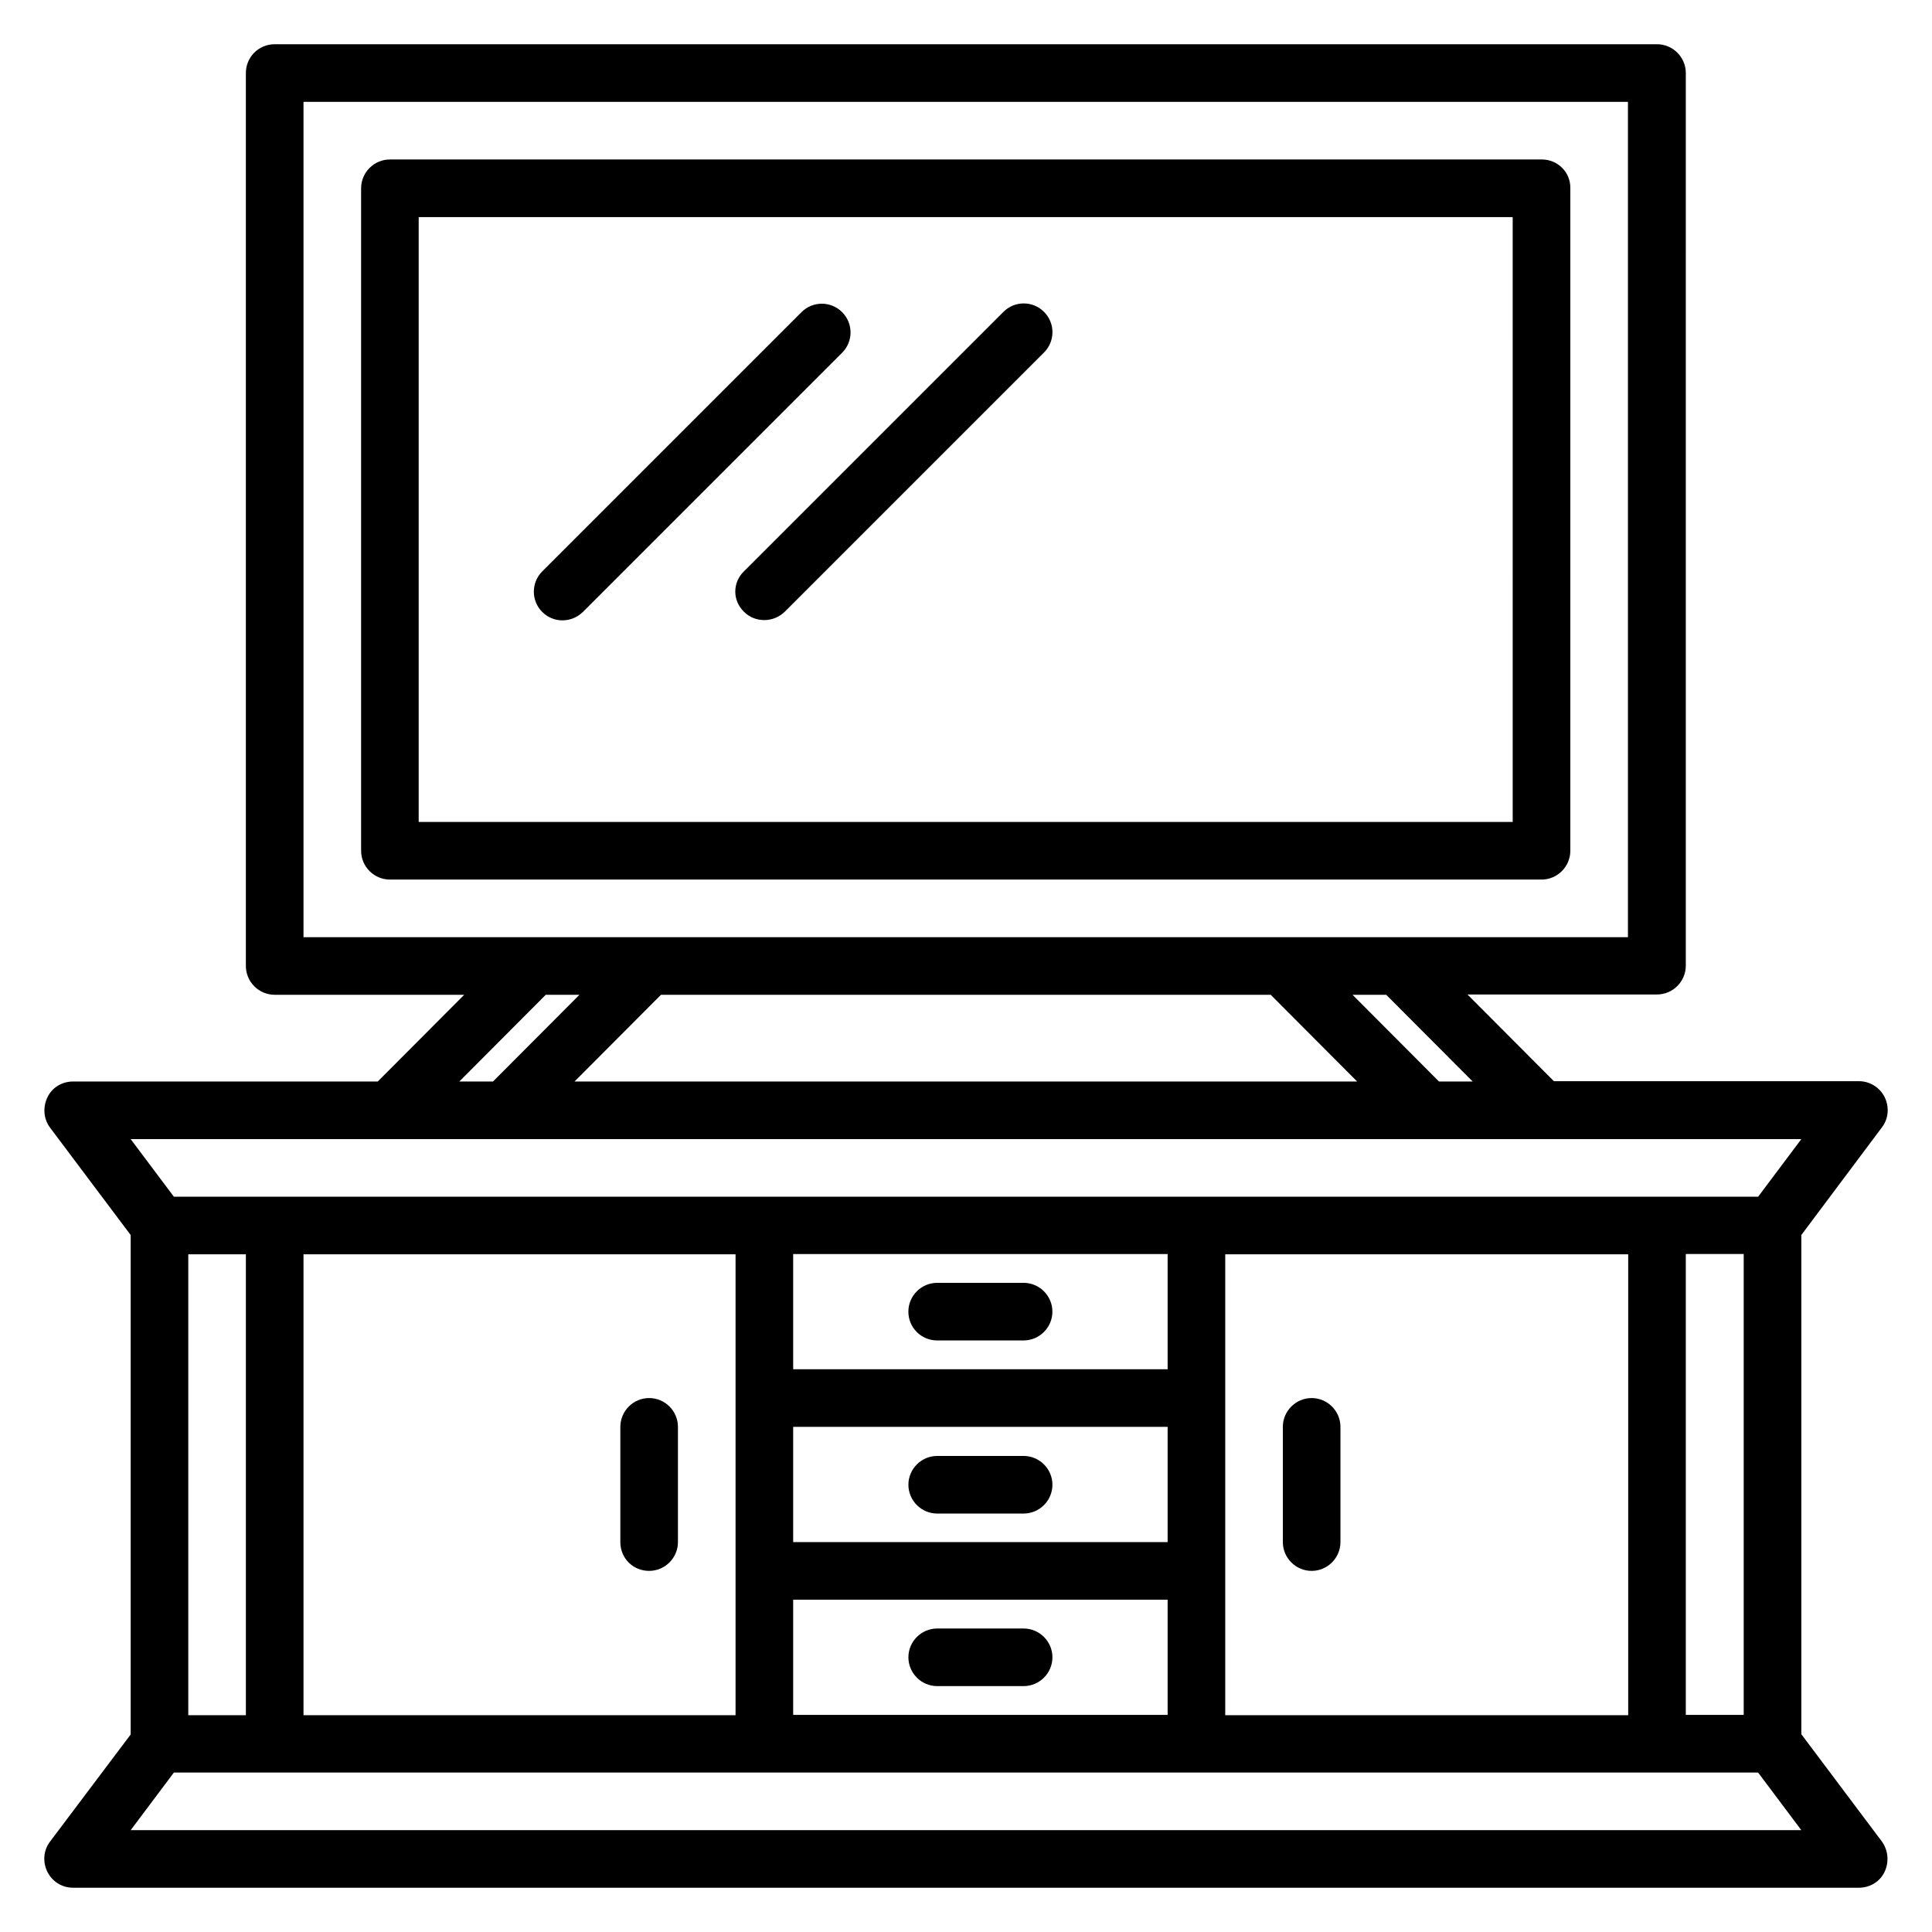
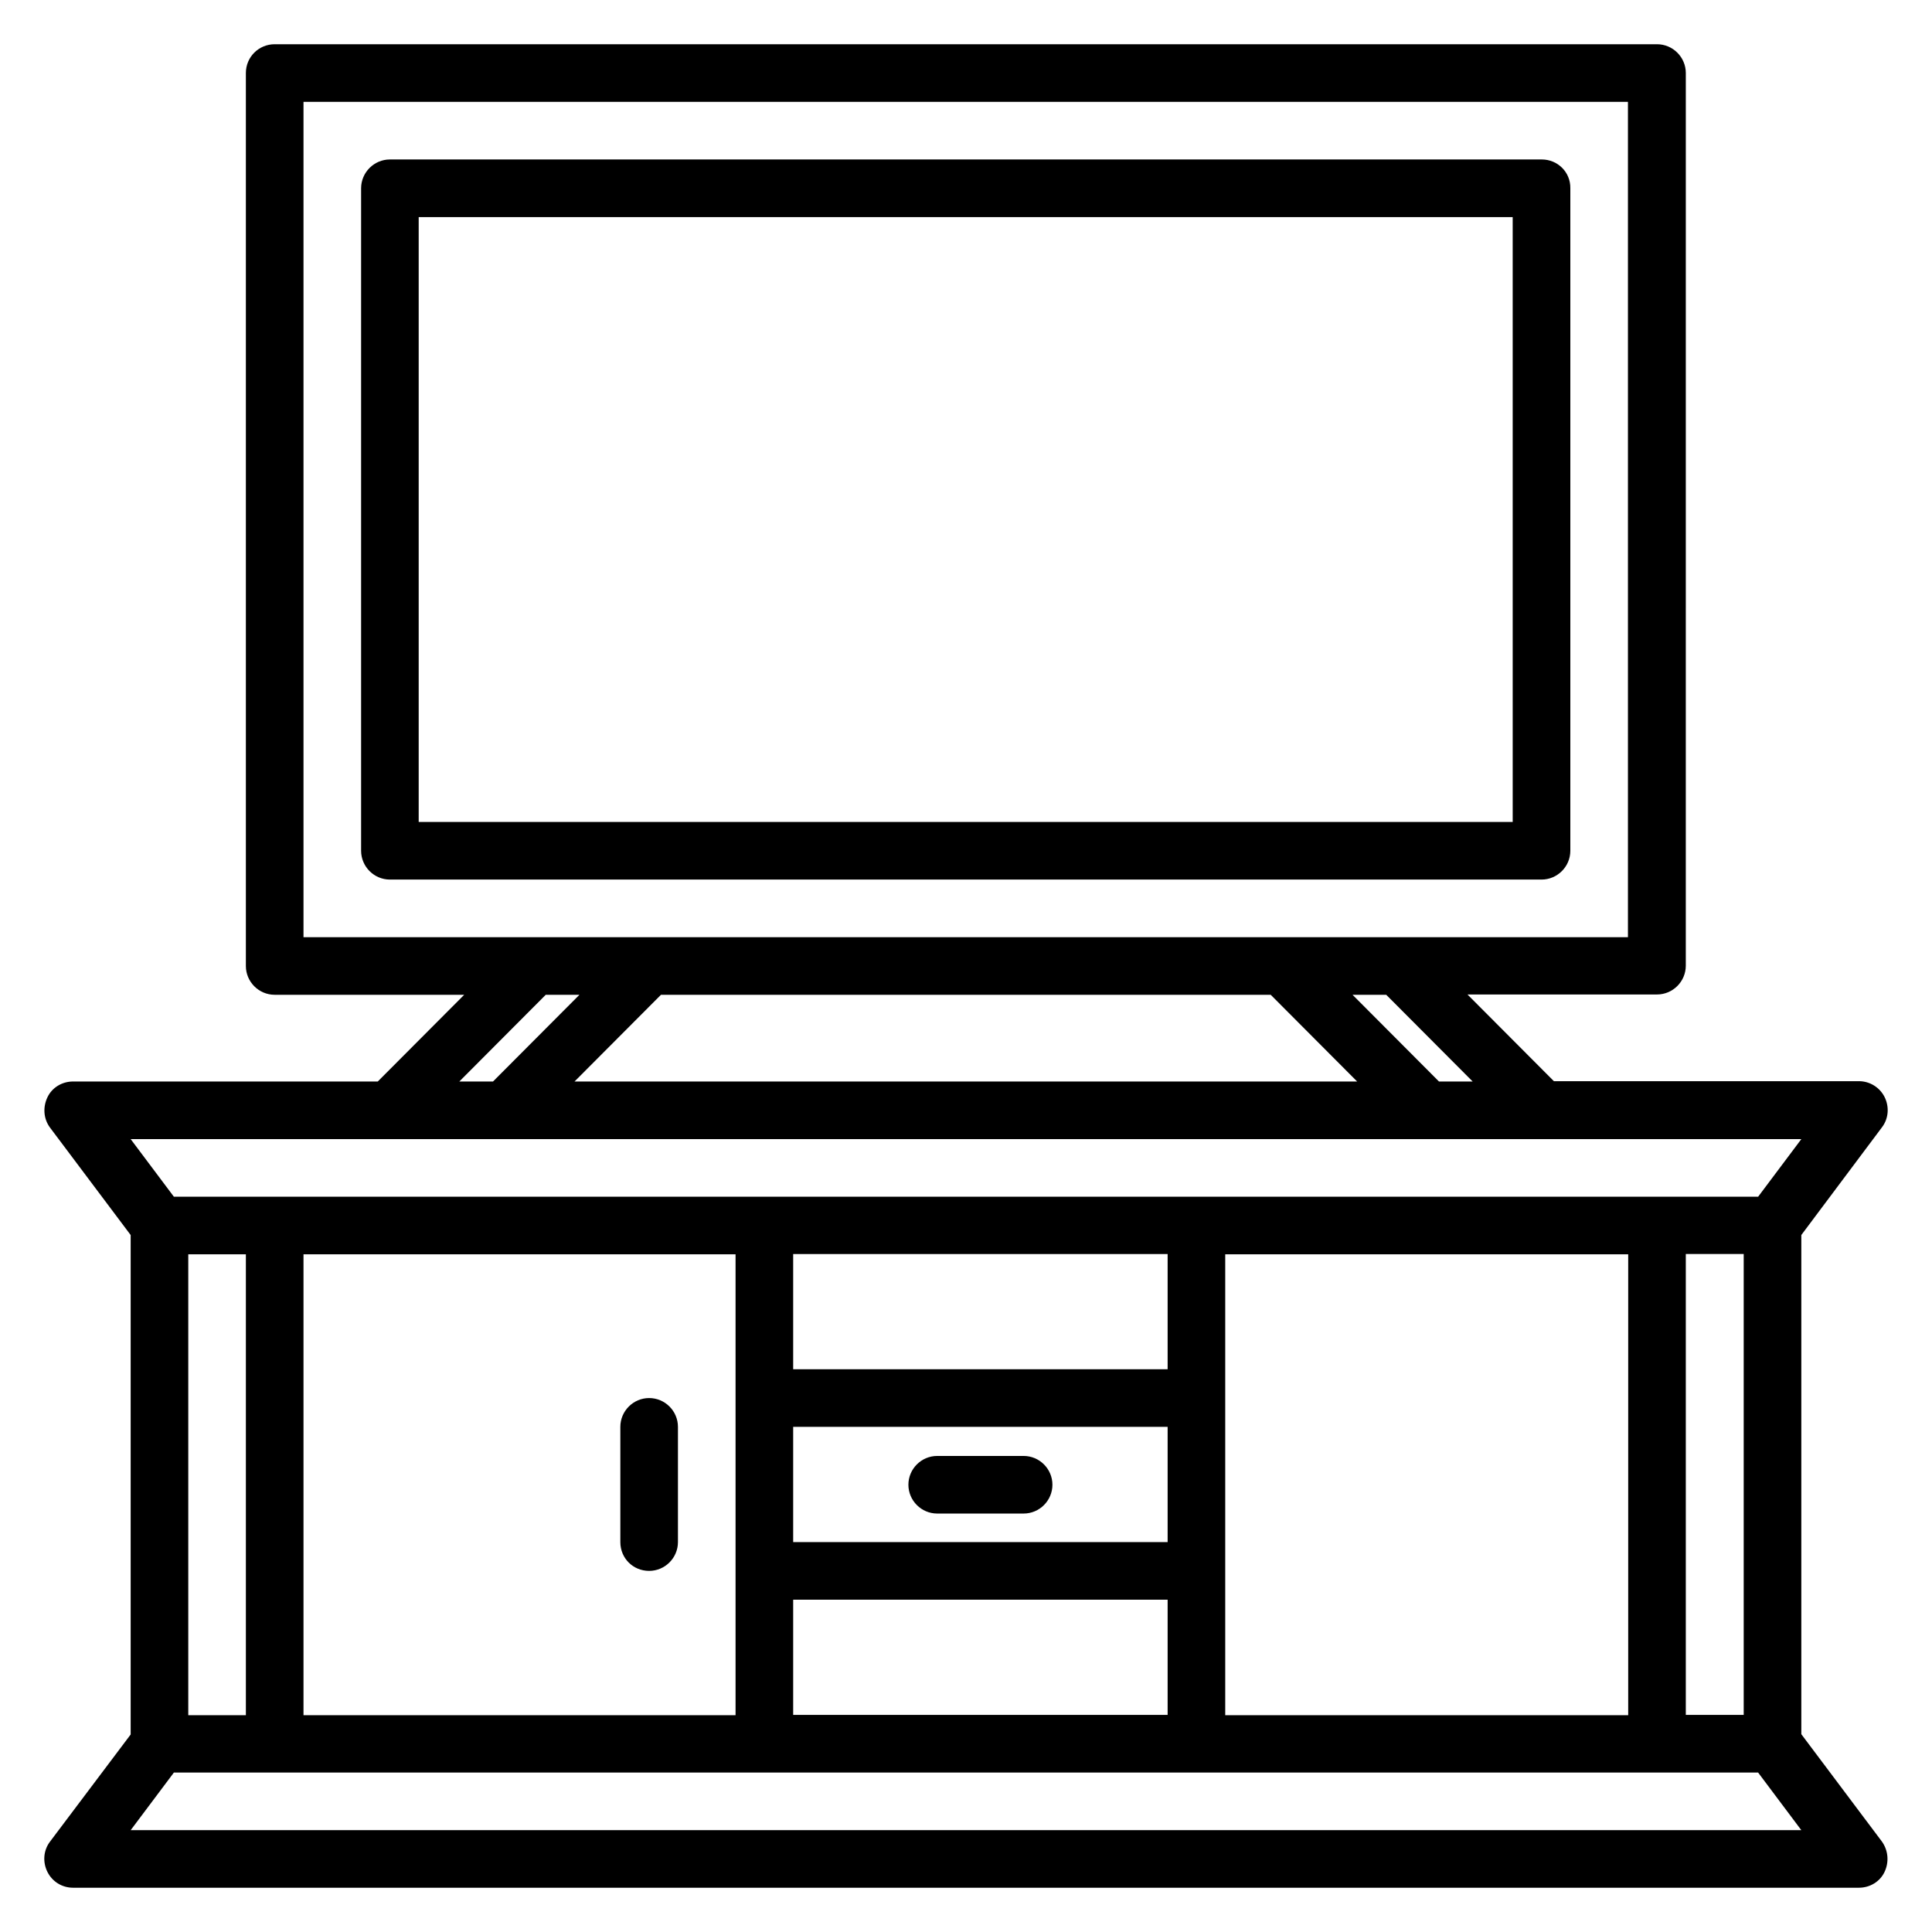
<svg xmlns="http://www.w3.org/2000/svg" fill="#000000" width="800px" height="800px" version="1.1" viewBox="144 144 512 512">
  <g>
    <path d="m552.59 186.26h-305.26c-4.199 0-7.633 3.434-7.633 7.633v175.57c0 4.199 3.434 7.633 7.633 7.633h305.19c4.199 0 7.633-3.434 7.633-7.633v-175.57c0.078-4.273-3.359-7.633-7.559-7.633zm-7.633 175.57h-290v-160.3h289.92l0.004 160.3z" />
-     <path d="m293.05 308.4c1.984 0 3.894-0.762 5.418-2.215l68.703-68.703c2.977-2.977 2.977-7.785 0-10.762-2.977-2.977-7.785-2.977-10.762 0l-68.703 68.703c-2.977 2.977-2.977 7.785 0 10.762 1.449 1.449 3.359 2.215 5.344 2.215z" />
-     <path d="m341.14 306.11c1.527 1.527 3.434 2.215 5.418 2.215s3.894-0.762 5.418-2.215l68.703-68.703c2.977-2.977 2.977-7.785 0-10.762-2.977-2.977-7.785-2.977-10.762 0l-68.703 68.703c-3.129 2.977-3.129 7.785-0.074 10.762z" />
    <path d="m621.37 603.58v-132.29l21.375-28.551c1.754-2.289 1.984-5.418 0.688-8.016-1.297-2.594-3.969-4.199-6.793-4.199h-80.844l-22.902-22.977h50.227c4.199 0 7.633-3.434 7.633-7.633l0.004-236.56c0-4.199-3.434-7.633-7.633-7.633h-366.33c-4.199 0-7.637 3.359-7.637 7.633v236.64c0 4.199 3.434 7.633 7.633 7.633h50.227l-22.902 22.977-80.758 0.004c-2.902 0-5.574 1.602-6.793 4.199-1.223 2.594-1.066 5.648 0.688 8.016l21.375 28.473v132.36l-21.375 28.395c-1.754 2.289-1.984 5.418-0.688 8.016 1.297 2.598 3.894 4.199 6.793 4.199h473.28c2.902 0 5.574-1.602 6.793-4.199 1.223-2.594 0.992-5.648-0.688-8.016zm-267.17-81.449h99.234v30.535h-99.234zm99.234-15.266h-99.234v-30.535h99.234zm-99.234 61.066h99.234v30.535h-99.234zm114.5-7.402v-0.152-0.152-45.496-0.152-0.152-38.016h106.79v122.14h-106.79zm-129.77-84.121v122.14h-114.5v-122.14zm267.17 122.06h-15.344v-122.14h15.344zm-396.94-122.06v122.14h-15.266v-122.14zm325.11-45.801h-8.93l-22.902-22.977h8.93zm-309.84-259.61h350.99v221.37l-350.99-0.004zm256.33 236.64 22.902 22.977h-207.41l22.902-22.977zm-192.14 0h8.93l-22.902 22.977h-8.93zm332.75 38.242-11.449 15.266h-419.84l-11.449-15.266zm-442.74 183.13 11.449-15.266h419.84l11.449 15.266z" />
-     <path d="m392.36 499.23h22.902c4.199 0 7.633-3.434 7.633-7.633 0-4.199-3.434-7.633-7.633-7.633h-22.902c-4.199 0-7.633 3.434-7.633 7.633 0 4.195 3.359 7.633 7.633 7.633z" />
    <path d="m415.27 529.84h-22.902c-4.199 0-7.633 3.434-7.633 7.633 0 4.199 3.434 7.633 7.633 7.633h22.902c4.199 0 7.633-3.434 7.633-7.633 0-4.199-3.434-7.633-7.633-7.633z" />
-     <path d="m415.27 575.57h-22.902c-4.199 0-7.633 3.434-7.633 7.633s3.434 7.633 7.633 7.633h22.902c4.199 0 7.633-3.434 7.633-7.633s-3.434-7.633-7.633-7.633z" />
    <path d="m316.03 560.3c4.199 0 7.633-3.434 7.633-7.633v-30.535c0-4.199-3.434-7.633-7.633-7.633s-7.633 3.434-7.633 7.633v30.535c0 4.273 3.356 7.633 7.633 7.633z" />
-     <path d="m491.6 514.5c-4.199 0-7.633 3.434-7.633 7.633v30.535c0 4.199 3.434 7.633 7.633 7.633 4.199 0 7.633-3.434 7.633-7.633v-30.535c0-4.195-3.438-7.633-7.633-7.633z" />
  </g>
</svg>